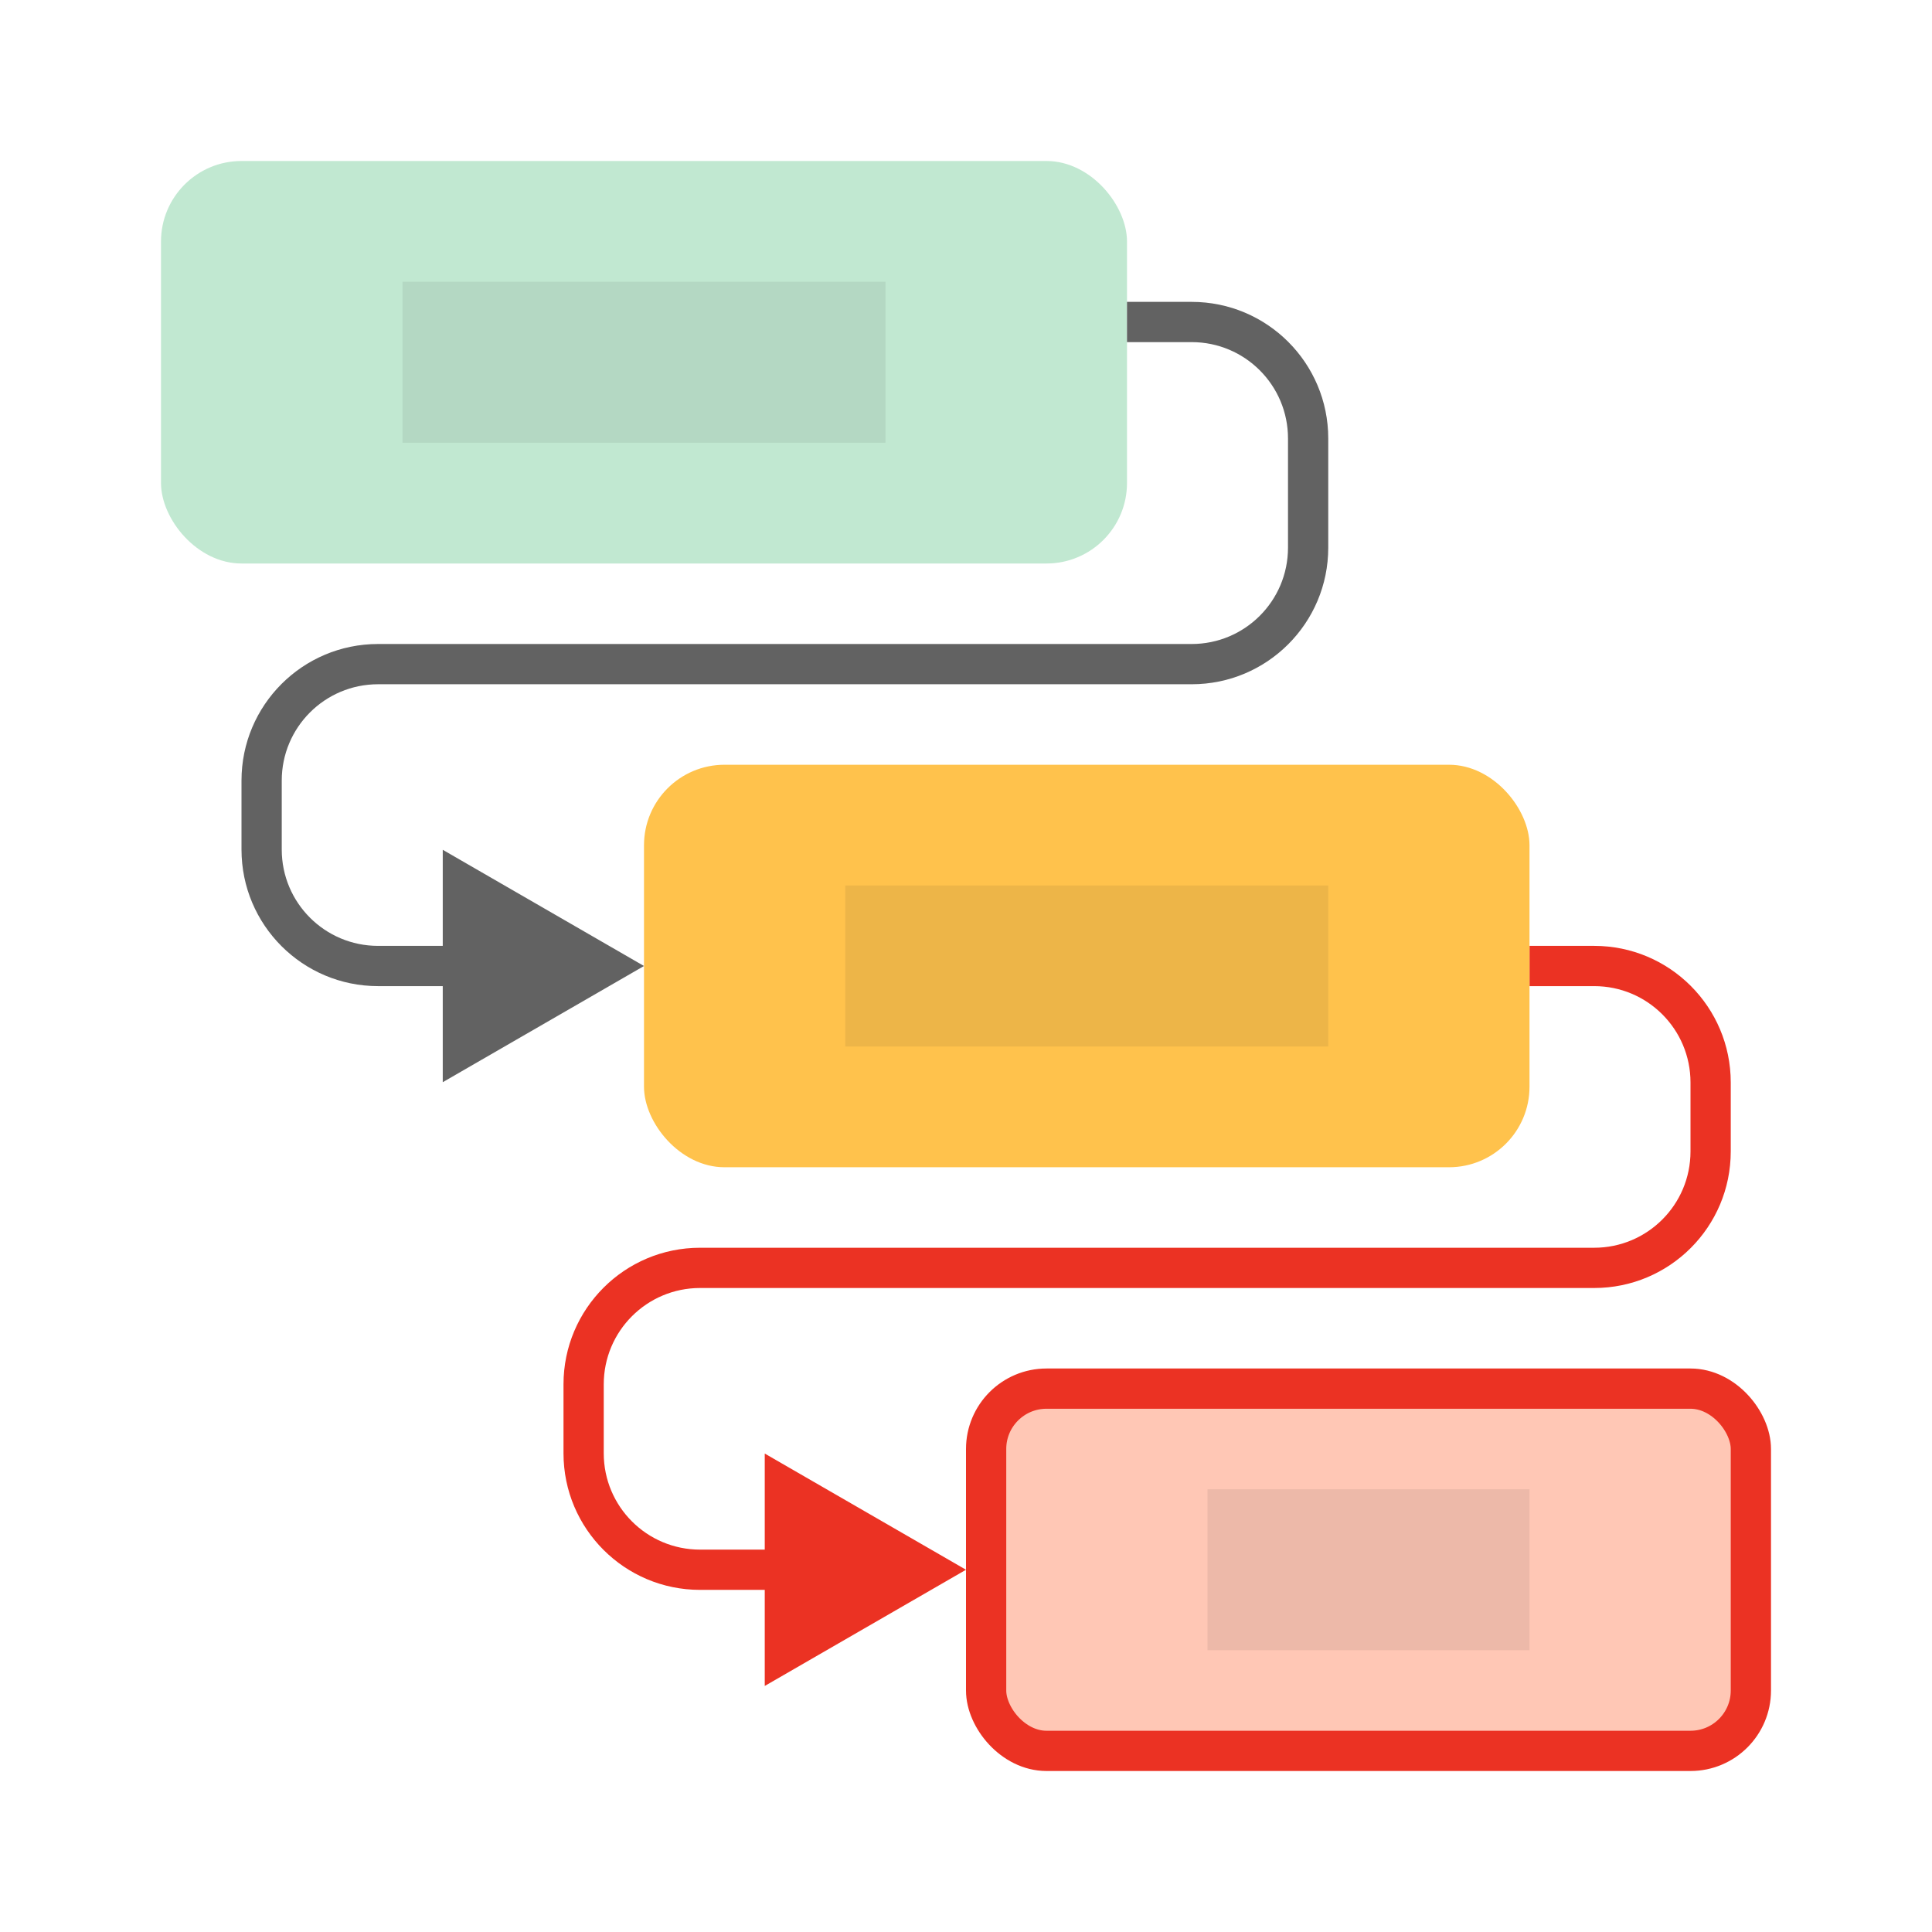
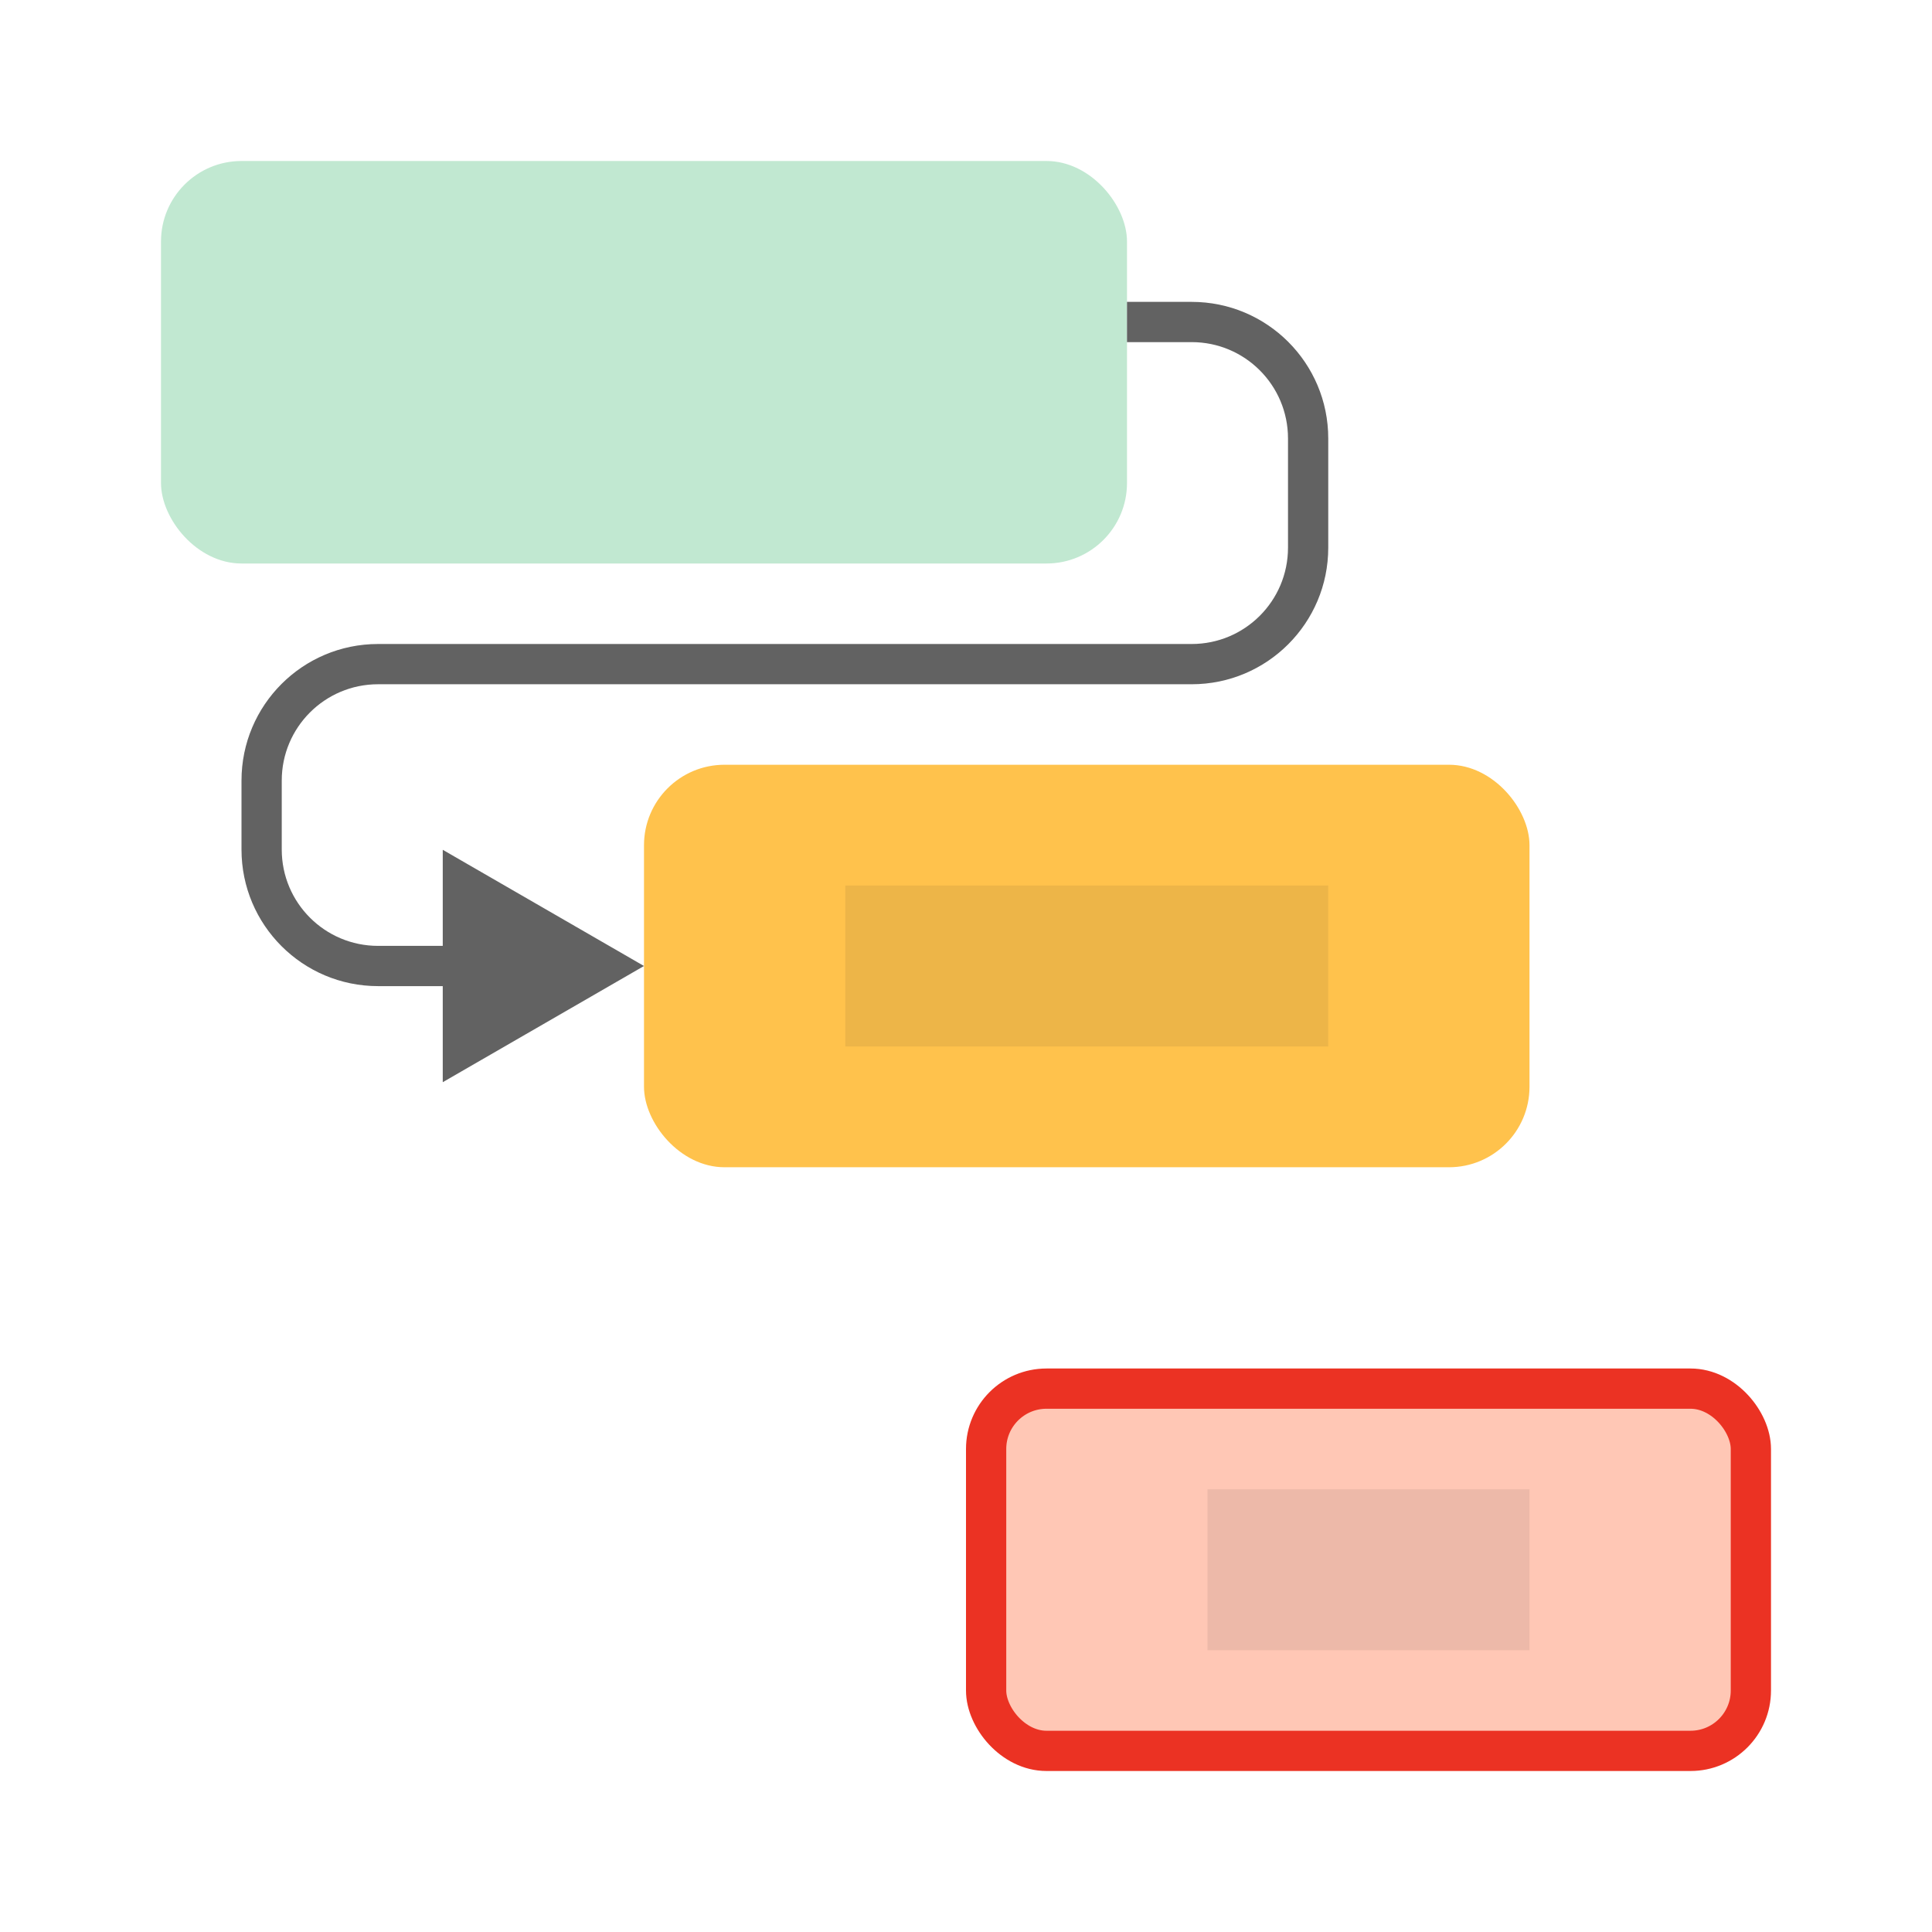
<svg xmlns="http://www.w3.org/2000/svg" width="48" height="48" viewBox="0 0 48 48" fill="none">
  <rect x="4" y="4" width="24" height="10" rx="2" fill="#C1E8D1" />
-   <rect x="10" y="7" width="12" height="4" fill="#222222" fill-opacity="0.08" />
  <path d="M16 24L11 21.113V26.887L16 24ZM28 8.5H29.607V7.5H28V8.5ZM32 10.893V13.607H33V10.893H32ZM29.607 16H9.393V17H29.607V16ZM6 19.393V21.107H7V19.393H6ZM9.393 24.5H11.5V23.5H9.393V24.5ZM6 21.107C6 22.981 7.519 24.5 9.393 24.5V23.5C8.071 23.5 7 22.429 7 21.107H6ZM9.393 16C7.519 16 6 17.519 6 19.393H7C7 18.071 8.071 17 9.393 17V16ZM32 13.607C32 14.929 30.929 16 29.607 16V17C31.481 17 33 15.481 33 13.607H32ZM29.607 8.5C30.929 8.5 32 9.571 32 10.893H33C33 9.019 31.481 7.5 29.607 7.5V8.5Z" fill="#626262" />
-   <path d="M24 39L19 36.113V41.887L24 39ZM38 24.5H39.607V23.5H38V24.5ZM42 26.893V28.607H43V26.893H42ZM39.607 31H17.393V32H39.607V31ZM14 34.393V36.107H15V34.393H14ZM17.393 39.5H19.5V38.5H17.393V39.5ZM14 36.107C14 37.981 15.519 39.5 17.393 39.5V38.5C16.071 38.5 15 37.429 15 36.107H14ZM17.393 31C15.519 31 14 32.519 14 34.393H15C15 33.071 16.071 32 17.393 32V31ZM42 28.607C42 29.929 40.929 31 39.607 31V32C41.481 32 43 30.481 43 28.607H42ZM39.607 24.5C40.929 24.5 42 25.571 42 26.893H43C43 25.019 41.481 23.5 39.607 23.5V24.5Z" fill="#EB3223" />
  <rect x="16" y="19" width="22" height="10" rx="2" fill="#FFC24C" />
  <rect x="21" y="22" width="12" height="4" fill="#222222" fill-opacity="0.08" />
  <rect x="24.5" y="34.5" width="19" height="9" rx="1.5" fill="#FFC7B5" stroke="#EB3223" />
  <rect x="30" y="37" width="8" height="4" fill="#222222" fill-opacity="0.08" />
</svg>